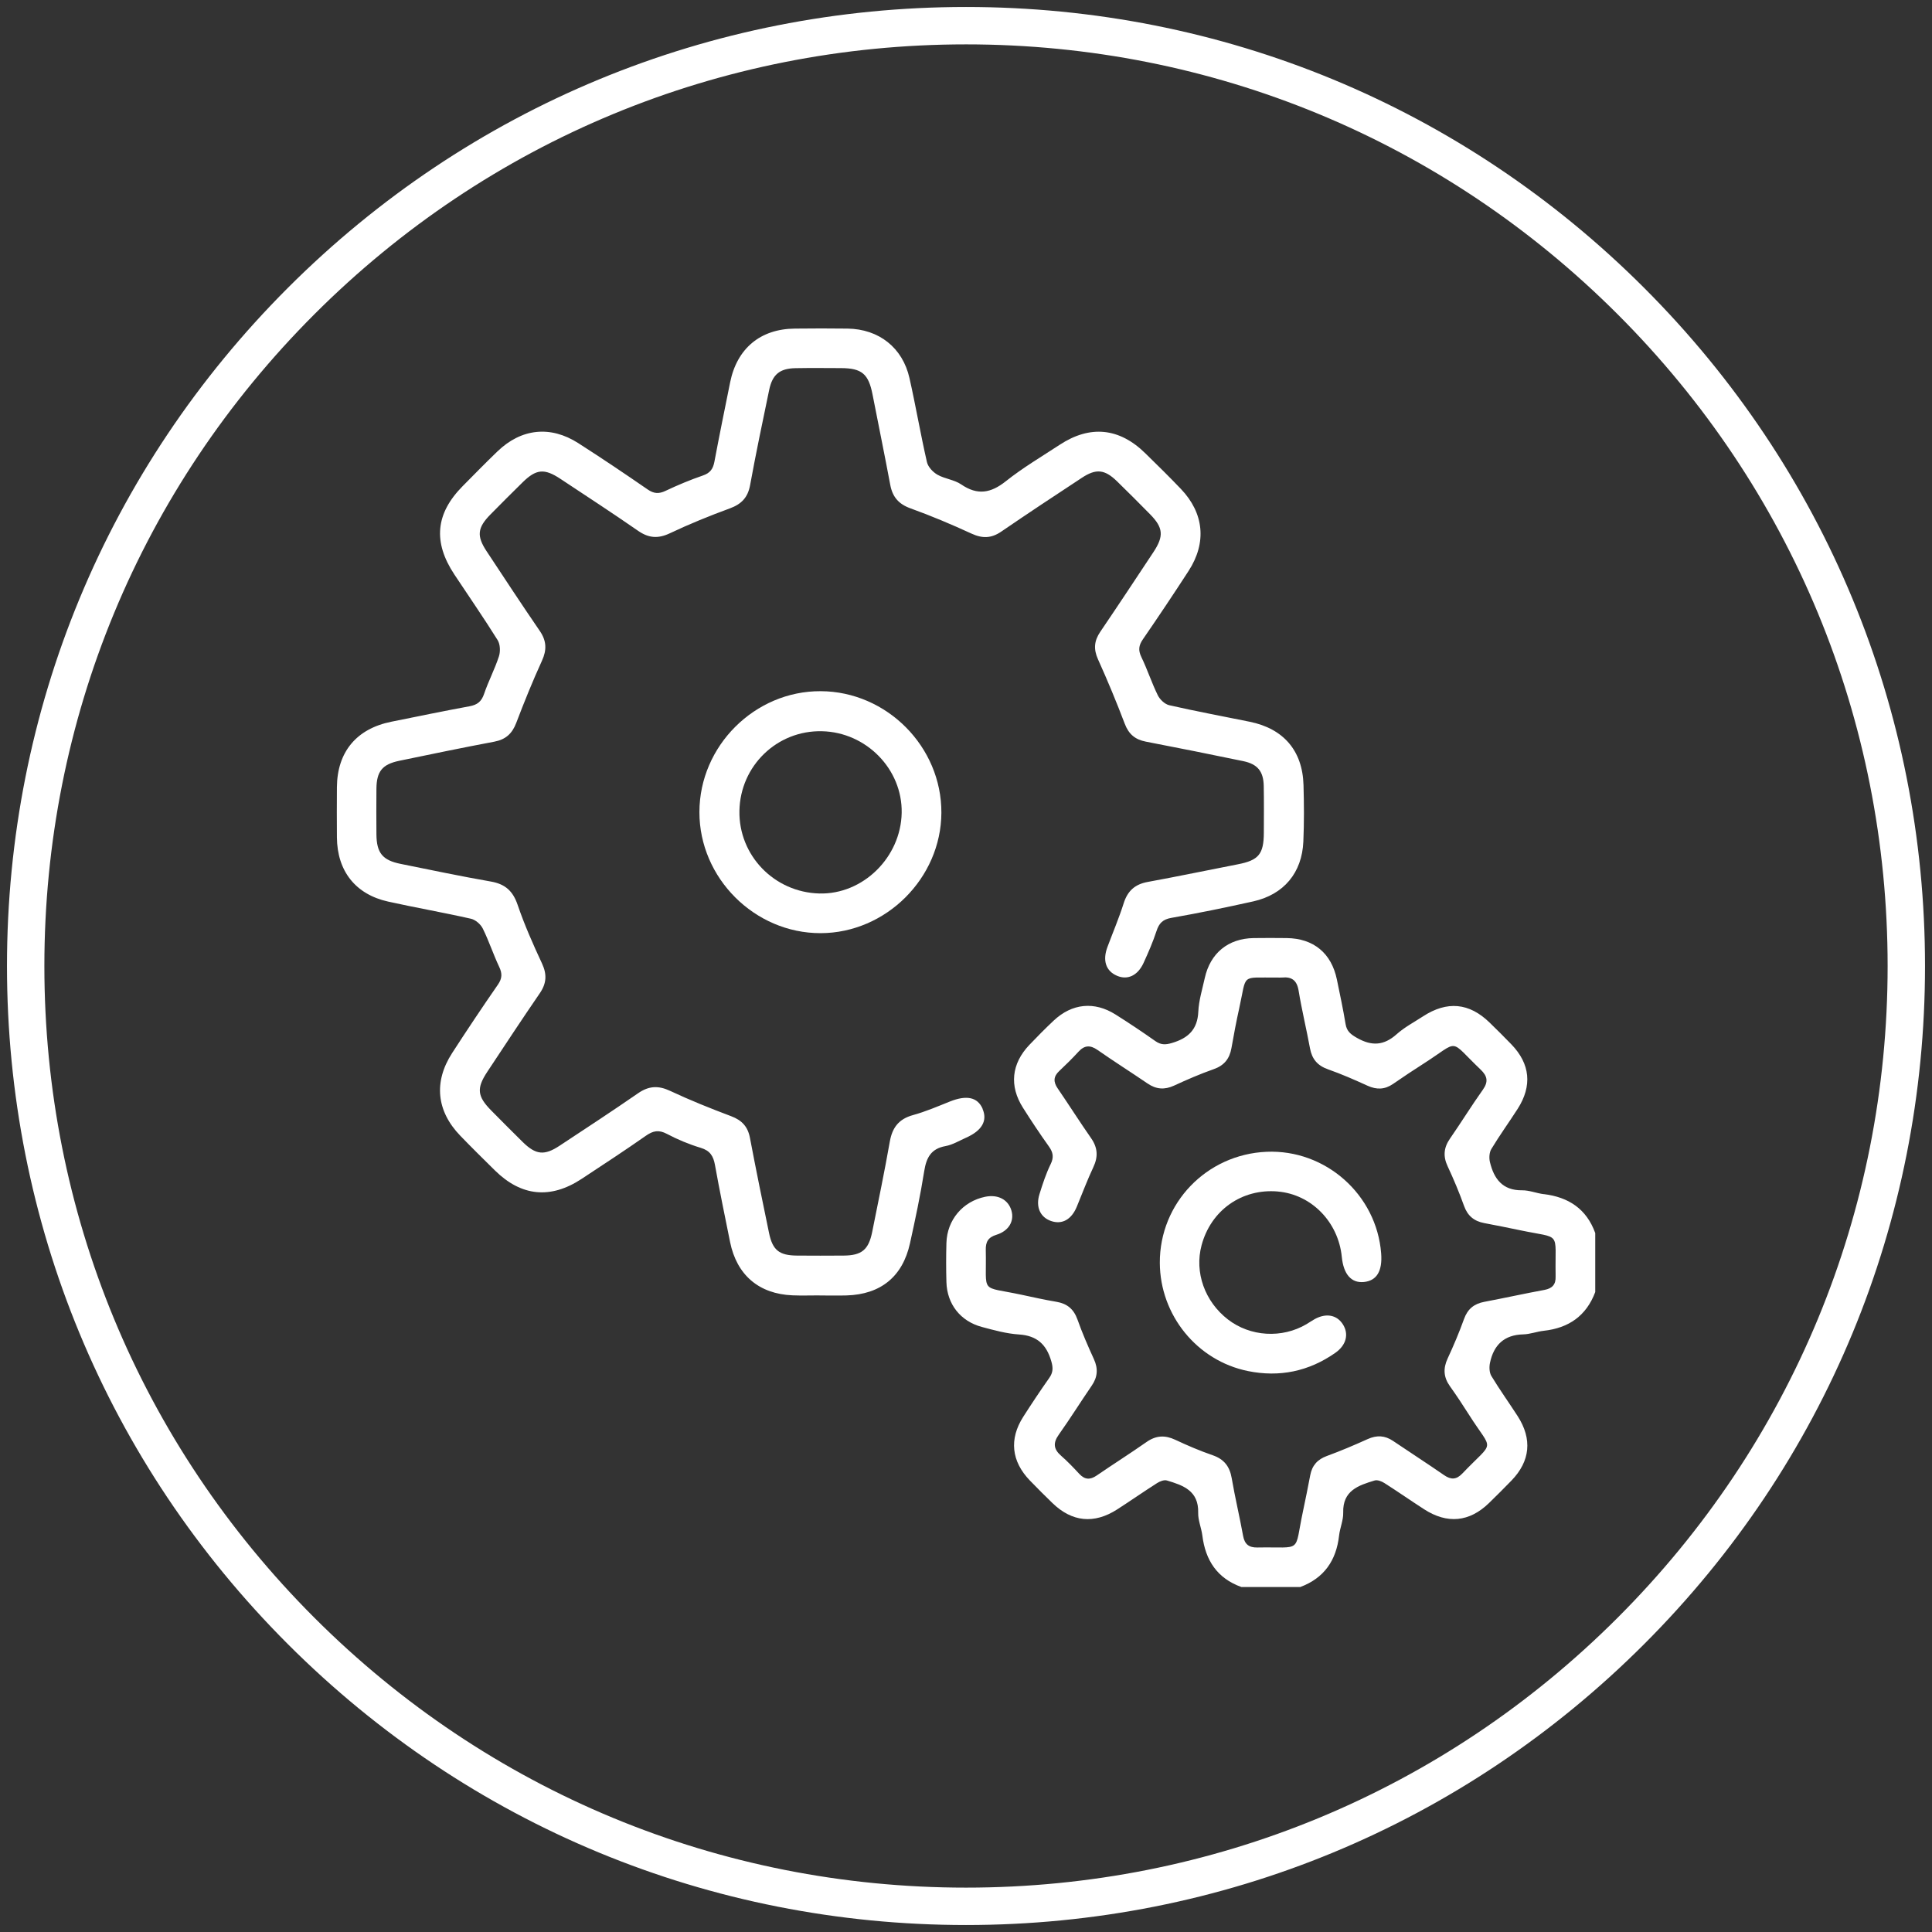
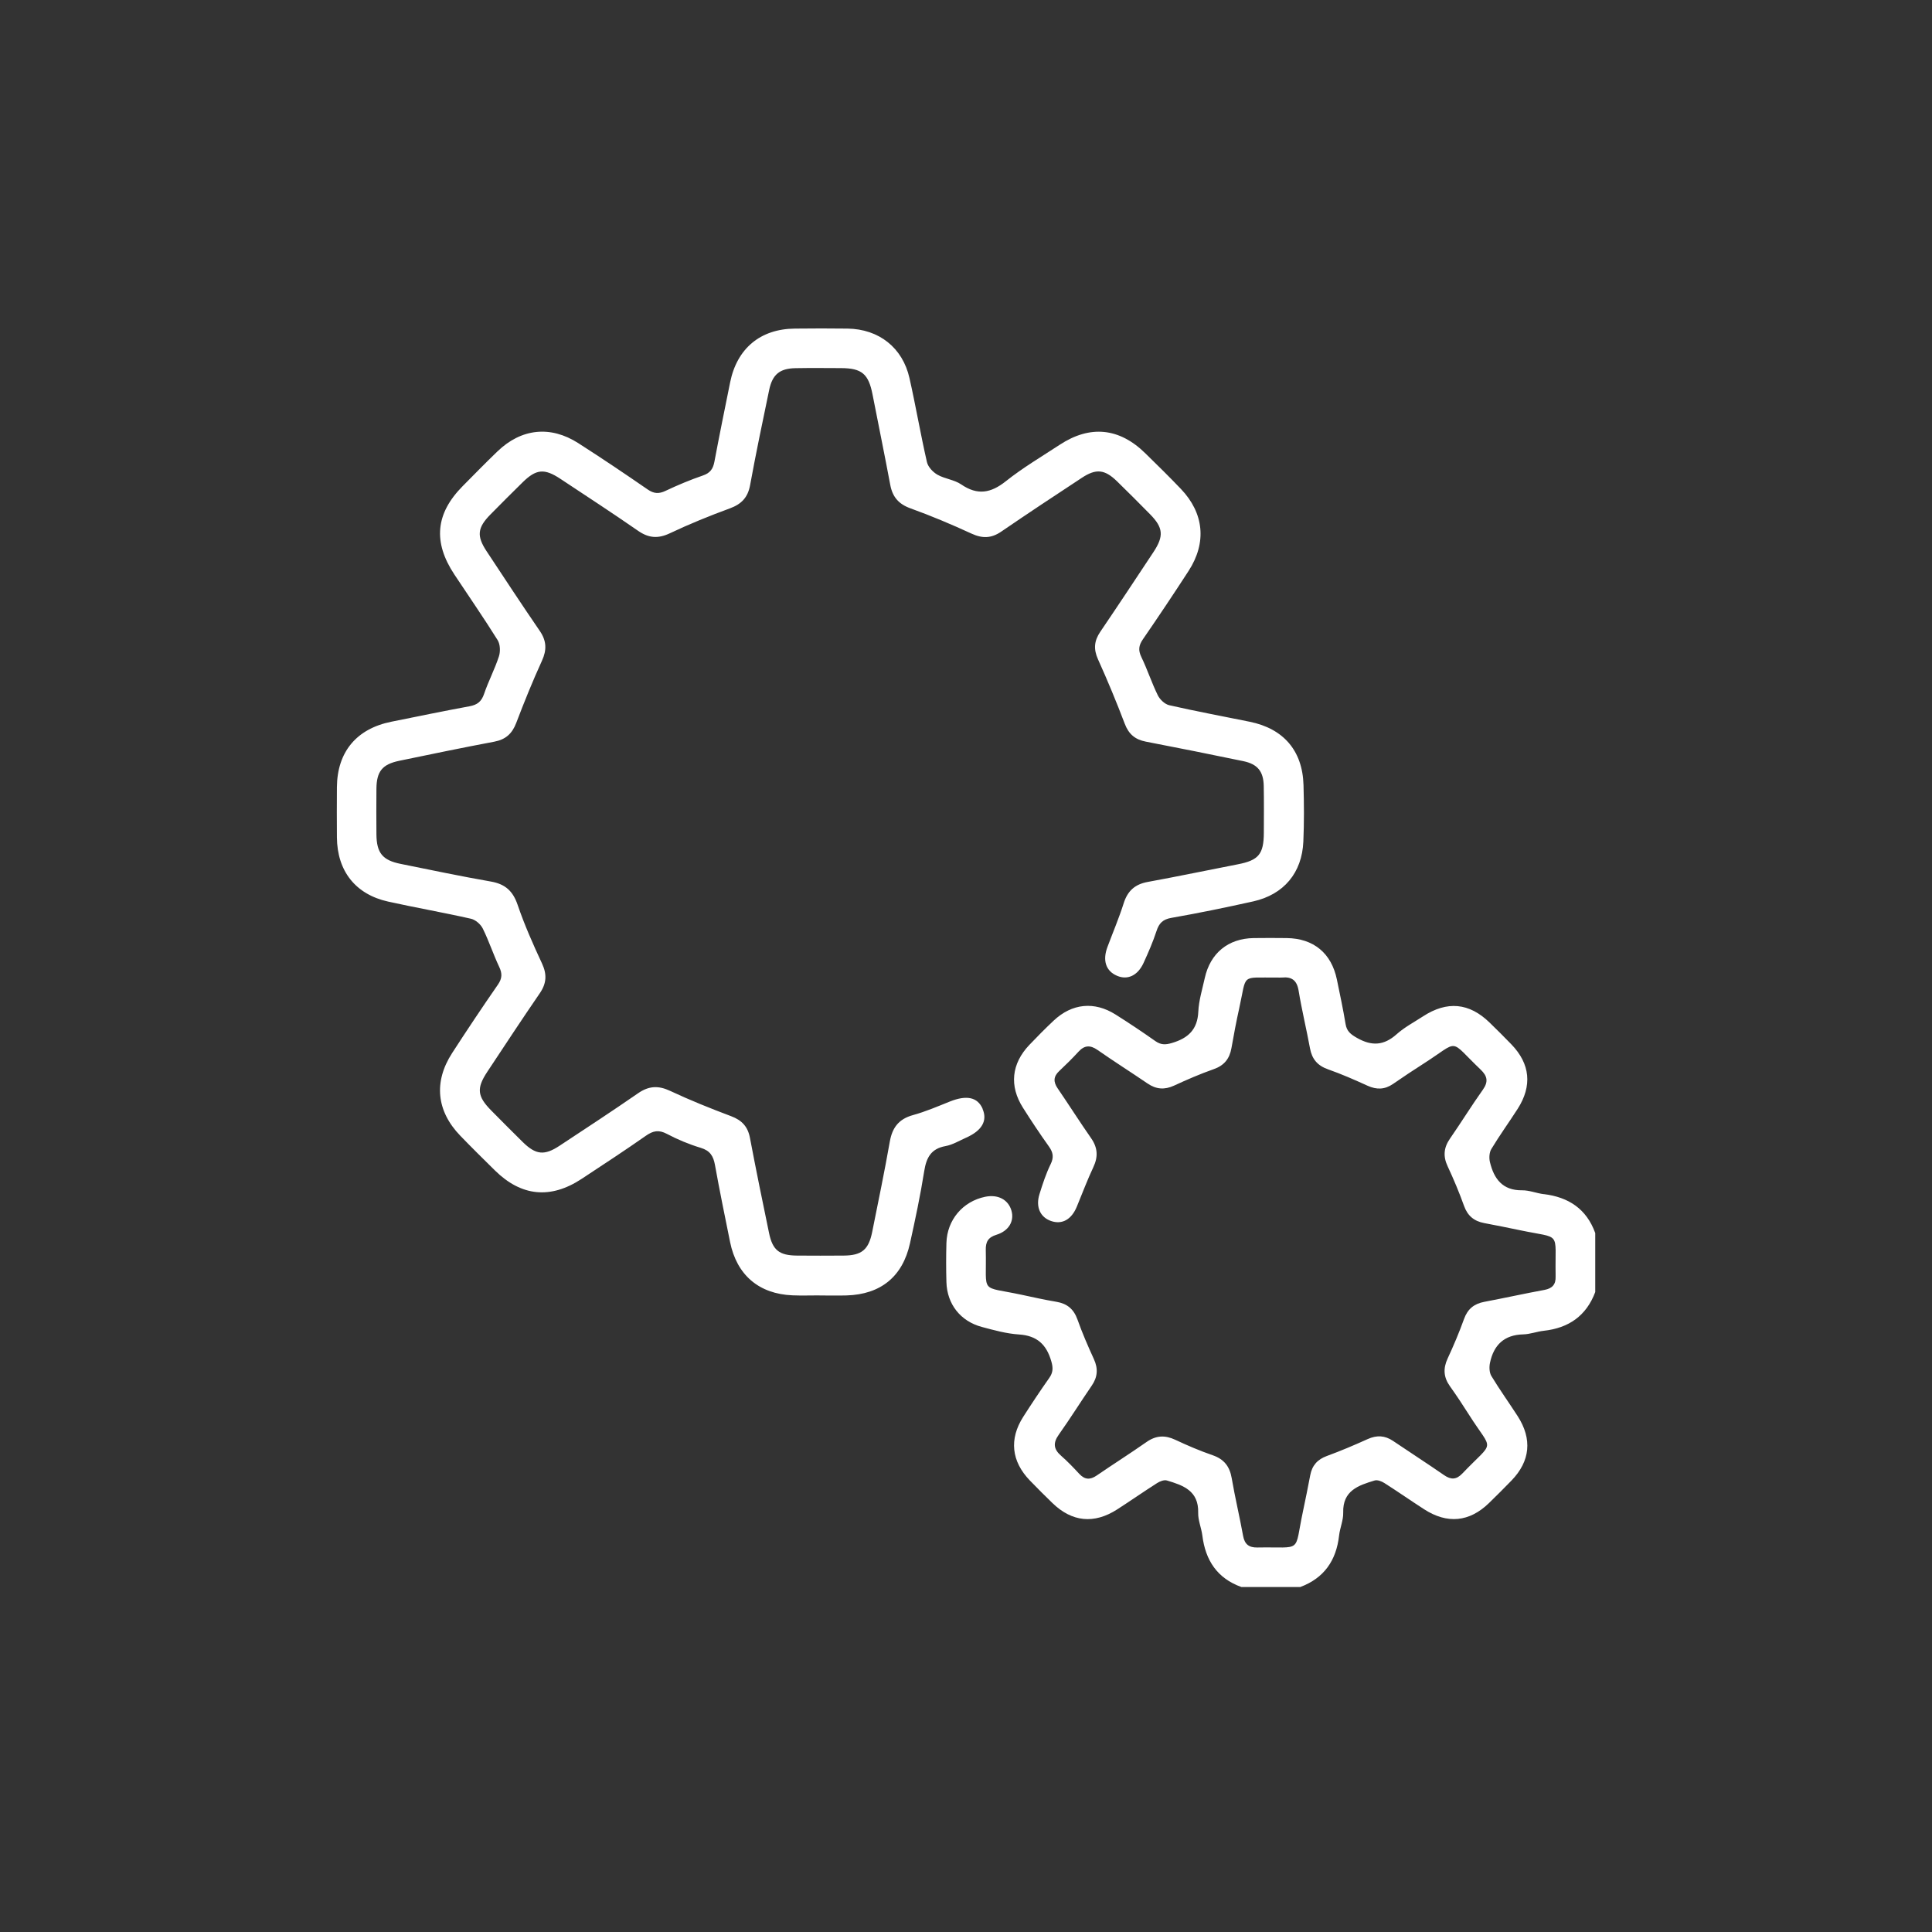
<svg xmlns="http://www.w3.org/2000/svg" id="_圖層_1" viewBox="0 0 620 620">
  <rect x="0" y="0" width="620" height="620" fill="#333333" stroke="none" />
  <defs>
    <style>.cls-1{fill:#fff;}</style>
  </defs>
  <g>
    <path class="cls-1" d="M495.41,383.22c-2.34-.29-4.65-1.27-6.96-1.24-6.28,.07-9.02-3.69-10.31-9.04-.32-1.31-.22-3.1,.45-4.21,2.64-4.38,5.65-8.54,8.42-12.85,4.76-7.4,4.06-14.48-2.01-20.75-2.28-2.36-4.61-4.68-6.97-6.97-6.53-6.37-13.65-7.03-21.38-1.99-2.86,1.86-5.95,3.49-8.47,5.74-4.1,3.66-8,3.84-12.7,1.17-2-1.14-3.29-2.11-3.67-4.45-.79-4.79-1.81-9.54-2.79-14.3-1.75-8.45-7.48-13.18-16.08-13.29-3.55-.04-7.1-.05-10.64,0-8.16,.13-13.9,4.82-15.67,12.81-.79,3.59-1.91,7.18-2.08,10.81-.26,5.75-3.26,8.5-8.44,10.04-2.11,.63-3.57,.65-5.37-.62-4.18-2.95-8.45-5.8-12.78-8.53-6.81-4.28-13.95-3.55-19.83,1.98-2.68,2.52-5.28,5.14-7.81,7.8-5.73,6.03-6.48,13.15-2.05,20.14,2.67,4.22,5.43,8.38,8.33,12.44,1.36,1.91,1.65,3.47,.56,5.69-1.49,3.04-2.55,6.32-3.57,9.57-1.31,4.13,.22,7.47,3.72,8.67,3.54,1.21,6.55-.48,8.26-4.63,1.75-4.24,3.36-8.54,5.31-12.69,1.56-3.32,1.39-6.21-.71-9.23-3.68-5.28-7.13-10.72-10.76-16.03-1.43-2.09-1.36-3.81,.51-5.56,2.1-1.98,4.18-4.01,6.12-6.14,1.95-2.14,3.78-2.28,6.18-.61,5.27,3.68,10.72,7.12,16.04,10.75,2.77,1.89,5.45,2.09,8.52,.68,4.16-1.92,8.38-3.75,12.7-5.27,3.4-1.19,5.11-3.37,5.71-6.79,.75-4.27,1.55-8.53,2.49-12.75,2.52-11.33,.26-9.75,12.13-9.87,.53,0,1.06,.04,1.58,0,3.15-.31,4.8,.88,5.35,4.21,1.02,6.21,2.52,12.34,3.66,18.54,.64,3.45,2.43,5.53,5.79,6.71,4.32,1.52,8.53,3.37,12.7,5.27,2.91,1.32,5.52,1.23,8.16-.59,3.24-2.24,6.52-4.42,9.84-6.54,11.82-7.55,7.79-8.04,18.26,1.94,2.19,2.09,2.53,3.9,.71,6.47-3.65,5.14-6.96,10.51-10.55,15.69-2,2.89-2.25,5.66-.75,8.86,1.93,4.15,3.72,8.39,5.26,12.7,1.15,3.22,3.24,4.93,6.49,5.54,3.87,.72,7.73,1.51,11.58,2.31,13.35,2.79,11.09,.08,11.32,14.06,0,.26-.01,.53,0,.79,.1,2.51-1.05,3.81-3.58,4.28-6.45,1.19-12.86,2.61-19.31,3.83-3.28,.62-5.34,2.29-6.5,5.51-1.55,4.31-3.34,8.54-5.27,12.7-1.48,3.2-1.29,6.01,.75,8.87,2.13,2.99,4.16,6.06,6.13,9.17,7.76,12.25,8.37,7.8-2.15,18.84-1.9,1.99-3.62,2.07-5.86,.52-5.4-3.74-10.93-7.29-16.36-10.97-2.65-1.79-5.25-1.91-8.17-.59-4.29,1.94-8.64,3.79-13.07,5.41-3.05,1.11-4.76,3.06-5.35,6.18-.74,3.87-1.51,7.73-2.33,11.58-2.93,13.74,.11,11.33-14.62,11.61-2.66,.05-4.09-.97-4.59-3.71-1.12-6.2-2.6-12.33-3.66-18.54-.65-3.77-2.46-6.1-6.12-7.36-4.08-1.41-8.07-3.11-11.98-4.95-3.31-1.56-6.2-1.41-9.22,.7-5.27,3.69-10.71,7.13-16.02,10.77-2.09,1.43-3.8,1.36-5.55-.51-1.88-2.02-3.79-4.03-5.86-5.84-2.44-2.13-2.64-4.11-.73-6.79,3.65-5.14,6.99-10.5,10.55-15.69,1.9-2.76,2.11-5.46,.71-8.52-1.91-4.17-3.74-8.38-5.27-12.7-1.2-3.37-3.32-5.13-6.78-5.71-3.75-.63-7.47-1.46-11.19-2.26-13.63-2.91-11.14,.02-11.46-14.34-.06-2.56,.7-4.07,3.4-4.9,4.03-1.24,5.79-4.42,4.84-7.75-1.02-3.55-4.35-5.3-8.47-4.44-7.16,1.49-12.19,7.42-12.4,14.8-.12,4.2-.12,8.41,0,12.62,.21,7.02,4.5,12.51,11.35,14.34,3.92,1.05,7.92,2.16,11.94,2.42,5.8,.38,8.82,3.23,10.37,8.62,.62,2.13,.57,3.59-.68,5.36-2.88,4.08-5.64,8.24-8.33,12.44-4.57,7.16-3.81,14.28,2.13,20.44,2.37,2.46,4.79,4.87,7.25,7.25,6.28,6.08,13.35,6.79,20.75,2.04,4.31-2.77,8.51-5.71,12.83-8.46,.88-.56,2.23-1.1,3.12-.84,5.21,1.55,10.25,3.28,10.06,10.35-.07,2.43,1.03,4.87,1.34,7.34,.99,7.94,4.76,13.71,12.51,16.5h18.93c7.65-2.87,11.54-8.53,12.44-16.53,.28-2.47,1.39-4.91,1.32-7.34-.2-7.09,4.91-8.74,10.08-10.31,.89-.27,2.24,.25,3.12,.81,4.32,2.75,8.51,5.68,12.81,8.45,7.39,4.76,14.49,4.07,20.73-1.98,2.45-2.38,4.86-4.79,7.24-7.24,6.05-6.24,6.75-13.34,1.98-20.73-2.77-4.3-5.77-8.46-8.41-12.84-.67-1.11-.73-2.88-.45-4.22,1.19-5.71,4.53-8.99,10.67-9.14,2.2-.05,4.37-.91,6.58-1.15,8-.88,13.66-4.78,16.53-12.43v-18.93c-2.79-7.74-8.54-11.53-16.49-12.5Z" />
    <path class="cls-1" d="M315.34,355.82c-1.64-3.75-5.16-4.47-10.54-2.32-3.89,1.56-7.77,3.23-11.8,4.34-4.54,1.25-6.65,3.98-7.45,8.51-1.7,9.69-3.72,19.33-5.65,28.98-1.15,5.73-3.37,7.56-9.16,7.6-4.99,.04-9.99,.04-14.98,0-5.69-.05-7.82-1.71-8.97-7.26-2.11-10.15-4.19-20.31-6.12-30.5-.69-3.64-2.6-5.68-6.04-6.97-6.62-2.49-13.19-5.13-19.59-8.13-3.77-1.77-6.83-1.61-10.25,.75-8.31,5.75-16.78,11.29-25.22,16.86-4.91,3.24-7.63,2.93-11.85-1.22-3.37-3.32-6.71-6.68-10.03-10.04-4.54-4.59-4.83-7.15-1.32-12.46,5.58-8.43,11.14-16.89,16.86-25.22,2.17-3.17,2.34-6.04,.71-9.54-2.88-6.17-5.65-12.43-7.84-18.86-1.51-4.42-3.99-6.64-8.55-7.44-9.69-1.69-19.33-3.72-28.98-5.67-5.83-1.17-7.72-3.52-7.77-9.52-.03-4.86-.05-9.73,0-14.59,.06-5.58,1.87-7.84,7.35-8.98,10.15-2.11,20.3-4.21,30.49-6.13,3.63-.69,5.71-2.57,7.02-6,2.56-6.73,5.27-13.42,8.26-19.97,1.6-3.5,1.48-6.39-.69-9.56-5.79-8.45-11.42-17.01-17.06-25.56-3.26-4.94-2.97-7.56,1.22-11.82,3.41-3.47,6.85-6.9,10.32-10.31,4.37-4.29,6.97-4.54,12.15-1.11,8.32,5.51,16.69,10.96,24.89,16.65,3.41,2.37,6.44,2.6,10.23,.8,6.27-2.97,12.72-5.59,19.23-7.98,3.74-1.37,5.78-3.5,6.51-7.48,1.86-10.2,4-20.35,6.11-30.5,1.04-5,3.39-6.93,8.46-7.02,4.86-.09,9.72-.04,14.59-.02,6.69,.02,8.84,1.86,10.13,8.47,1.88,9.66,3.87,19.3,5.68,28.98,.72,3.86,2.66,6.17,6.48,7.55,6.64,2.4,13.18,5.15,19.6,8.11,3.49,1.61,6.36,1.54,9.54-.64,8.56-5.86,17.22-11.58,25.89-17.28,4.56-3,7.31-2.7,11.23,1.1,3.58,3.48,7.1,7.02,10.61,10.58,4.27,4.33,4.52,7.02,1.11,12.18-5.65,8.54-11.3,17.09-17.06,25.57-1.97,2.9-2.2,5.57-.73,8.83,3.07,6.8,5.94,13.71,8.59,20.69,1.27,3.34,3.34,5.07,6.77,5.73,10.44,2.01,20.86,4.1,31.27,6.26,4.6,.96,6.47,3.29,6.56,7.97,.1,4.99,.04,9.99,.03,14.98-.02,6.89-1.67,8.86-8.31,10.15-9.66,1.88-19.3,3.9-28.98,5.67-4.1,.75-6.44,2.89-7.69,6.85-1.5,4.74-3.46,9.34-5.2,14-1.64,4.37-.51,7.75,3.09,9.27,3.38,1.43,6.63-.07,8.5-4.15,1.53-3.34,3-6.72,4.14-10.2,.82-2.52,2.01-3.77,4.8-4.25,8.79-1.54,17.53-3.34,26.24-5.28,9.81-2.19,15.66-9.16,16.09-19.21,.26-6.04,.23-12.09,.05-18.13-.31-11.03-6.42-18.11-17.26-20.31-8.62-1.75-17.26-3.36-25.83-5.31-1.42-.32-3-1.83-3.67-3.19-1.96-3.99-3.34-8.27-5.28-12.28-1.06-2.2-.84-3.74,.51-5.7,4.99-7.24,9.88-14.56,14.67-21.95,5.85-9.04,4.94-18.5-2.47-26.27-3.72-3.9-7.57-7.67-11.42-11.44-8.34-8.2-17.72-9.15-27.47-2.76-5.82,3.82-11.86,7.38-17.29,11.7-4.84,3.85-9.11,4.61-14.35,1.03-2.21-1.51-5.25-1.77-7.61-3.11-1.45-.83-3.01-2.48-3.37-4.03-2.05-8.95-3.59-18.02-5.61-26.98-2.2-9.76-9.81-15.73-19.85-15.88-5.65-.08-11.3-.06-16.95,0-11.04,.1-18.55,6.36-20.75,17.24-1.72,8.49-3.45,16.98-5.05,25.49-.43,2.29-1.36,3.62-3.68,4.41-4.08,1.4-8.09,3.08-12,4.93-2.16,1.03-3.75,.92-5.74-.45-7.35-5.07-14.76-10.06-22.28-14.87-8.92-5.71-18.27-4.7-25.9,2.64-3.79,3.64-7.46,7.41-11.16,11.14-8.73,8.81-9.6,17.94-2.69,28.38,4.64,7.01,9.43,13.92,13.88,21.05,.84,1.34,.93,3.67,.42,5.23-1.33,4.1-3.38,7.97-4.77,12.06-.83,2.45-2.18,3.49-4.65,3.95-8.39,1.54-16.74,3.28-25.1,4.96-11.17,2.24-17.37,9.68-17.47,20.96-.04,5.39-.04,10.78,0,16.17,.09,10.79,5.96,18.27,16.43,20.59,8.84,1.96,17.77,3.51,26.6,5.51,1.45,.33,3.1,1.77,3.78,3.14,1.97,3.98,3.36,8.26,5.26,12.28,1.02,2.15,.98,3.72-.41,5.73-5.01,7.23-9.9,14.56-14.68,21.94-5.99,9.25-5.03,18.63,2.62,26.55,3.65,3.78,7.39,7.47,11.14,11.16,8.47,8.33,17.85,9.23,27.8,2.67,6.91-4.56,13.84-9.08,20.61-13.83,2.31-1.62,4.13-1.98,6.73-.61,3.46,1.83,7.14,3.36,10.89,4.49,2.99,.9,4.04,2.65,4.55,5.49,1.49,8.27,3.18,16.5,4.85,24.73,2.15,10.6,9.26,16.67,20.05,17.11,2.89,.12,5.78,.02,8.67,.02v.02c2.89,0,5.78,.07,8.67-.01,10.95-.33,17.98-6.03,20.34-16.71,1.7-7.69,3.34-15.4,4.57-23.17,.69-4.33,2.17-7.21,6.85-8.05,2.27-.41,4.38-1.71,6.54-2.67,5.17-2.28,6.99-5.49,5.32-9.3Z" />
-     <path class="cls-1" d="M263.38,221.81c-21.16-.11-38.91,17.57-38.93,38.79-.03,21.16,17.72,38.9,38.89,38.86,20.97-.03,38.66-17.66,38.76-38.62,.1-21.18-17.51-38.93-38.71-39.03Zm-.45,64.92c-14.47-.38-25.91-12.21-25.64-26.53,.27-14.46,12.09-25.87,26.49-25.54,14.24,.32,25.84,12.2,25.58,26.19-.27,14.31-12.45,26.25-26.43,25.88Z" />
-     <path class="cls-1" d="M410.05,382.37c10.79,.92,19.44,9.76,20.55,20.99,.55,5.58,3.06,8.44,7.07,8.05,4.13-.4,6-3.49,5.56-9.18-1.45-18.87-17.86-33.42-36.77-32.61-19.29,.83-34.34,16.49-34.26,35.65,.08,16.75,11.9,31.37,28.25,34.71,10.15,2.07,19.55,.12,28.07-5.84,3.51-2.46,4.43-6.03,2.41-9.17-1.94-3.02-5.35-3.66-9-1.67-.92,.5-1.77,1.12-2.68,1.65-7.87,4.63-18.02,4.01-25.19-1.52-7.43-5.73-10.78-15.12-8.47-23.78,3-11.26,12.91-18.27,24.46-17.29Z" />
  </g>
-   <path class="cls-1" d="M310,617.76c-82.21,0-159.49-32.01-217.62-90.14S2.24,392.21,2.24,310,34.25,150.51,92.38,92.38C150.51,34.25,227.79,2.24,310,2.24s159.49,32.01,217.62,90.14c58.13,58.13,90.14,135.41,90.14,217.62s-32.01,159.49-90.14,217.62-135.41,90.14-217.62,90.14Zm0-603.52c-79,0-153.27,30.76-209.13,86.63S14.24,231,14.24,310s30.76,153.27,86.63,209.13,130.13,86.63,209.13,86.63,153.27-30.76,209.13-86.63,86.63-130.13,86.63-209.13-30.76-153.27-86.63-209.13S389,14.24,310,14.24Z" />
</svg>